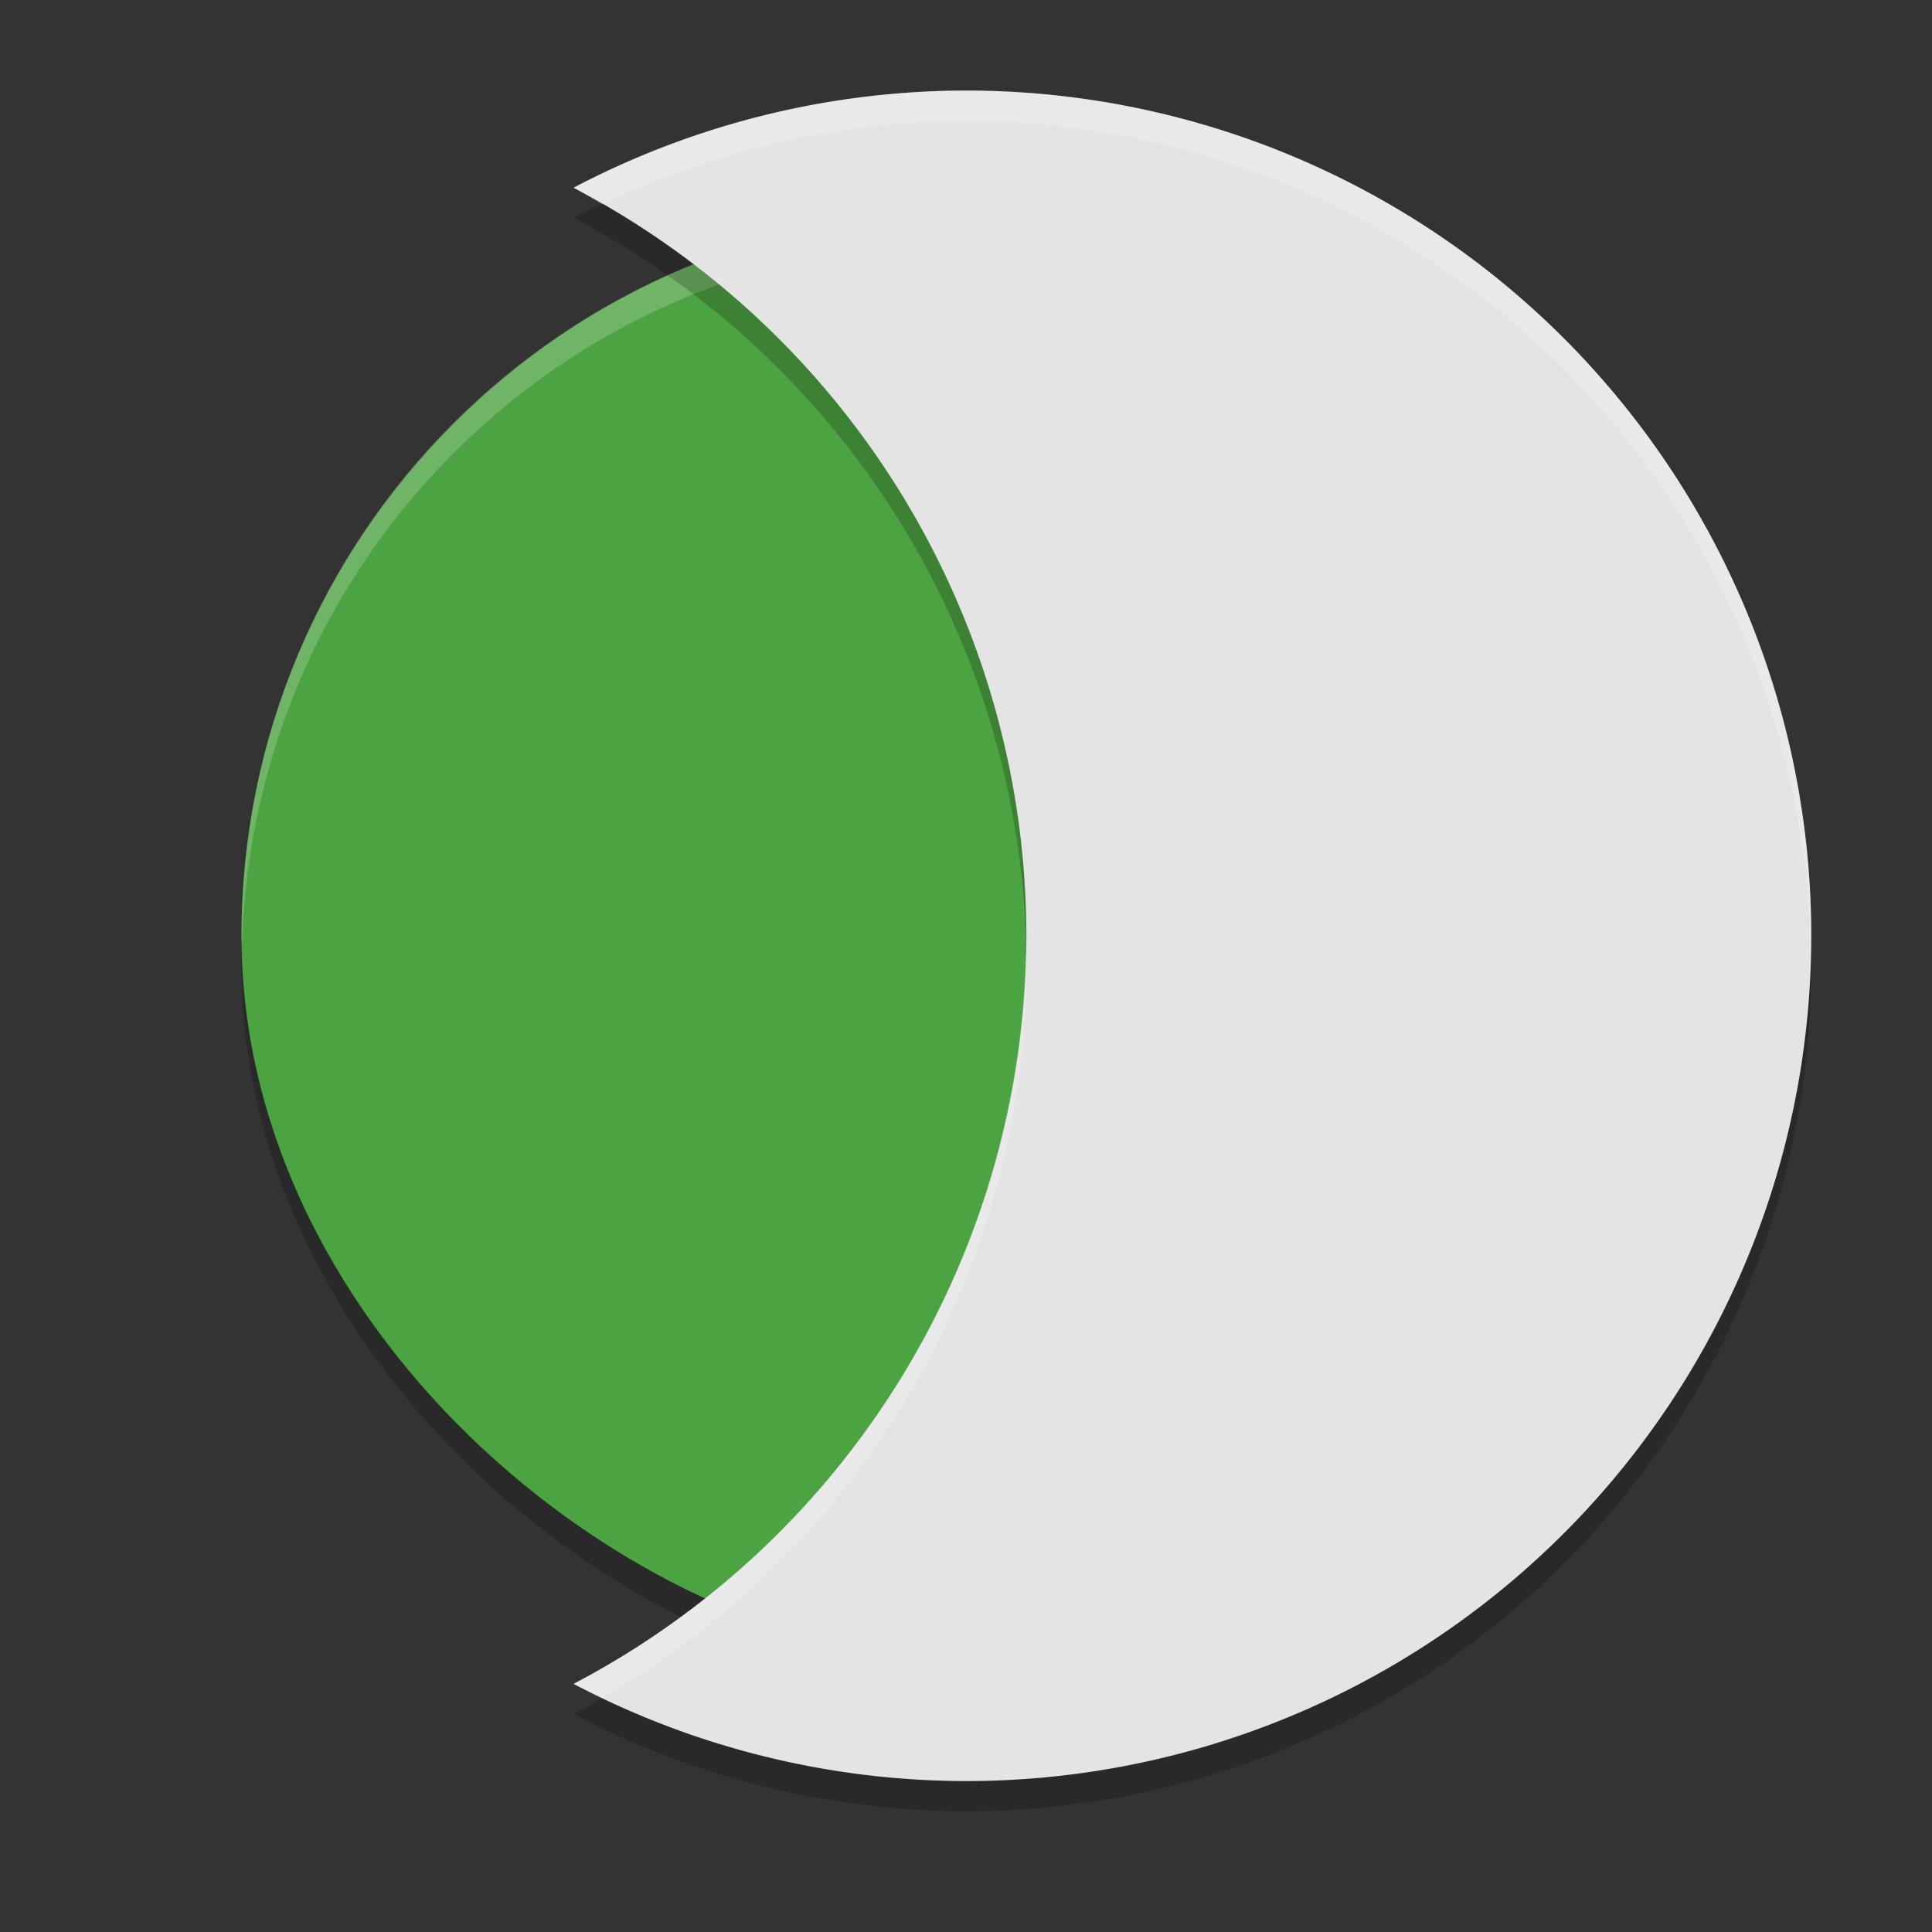
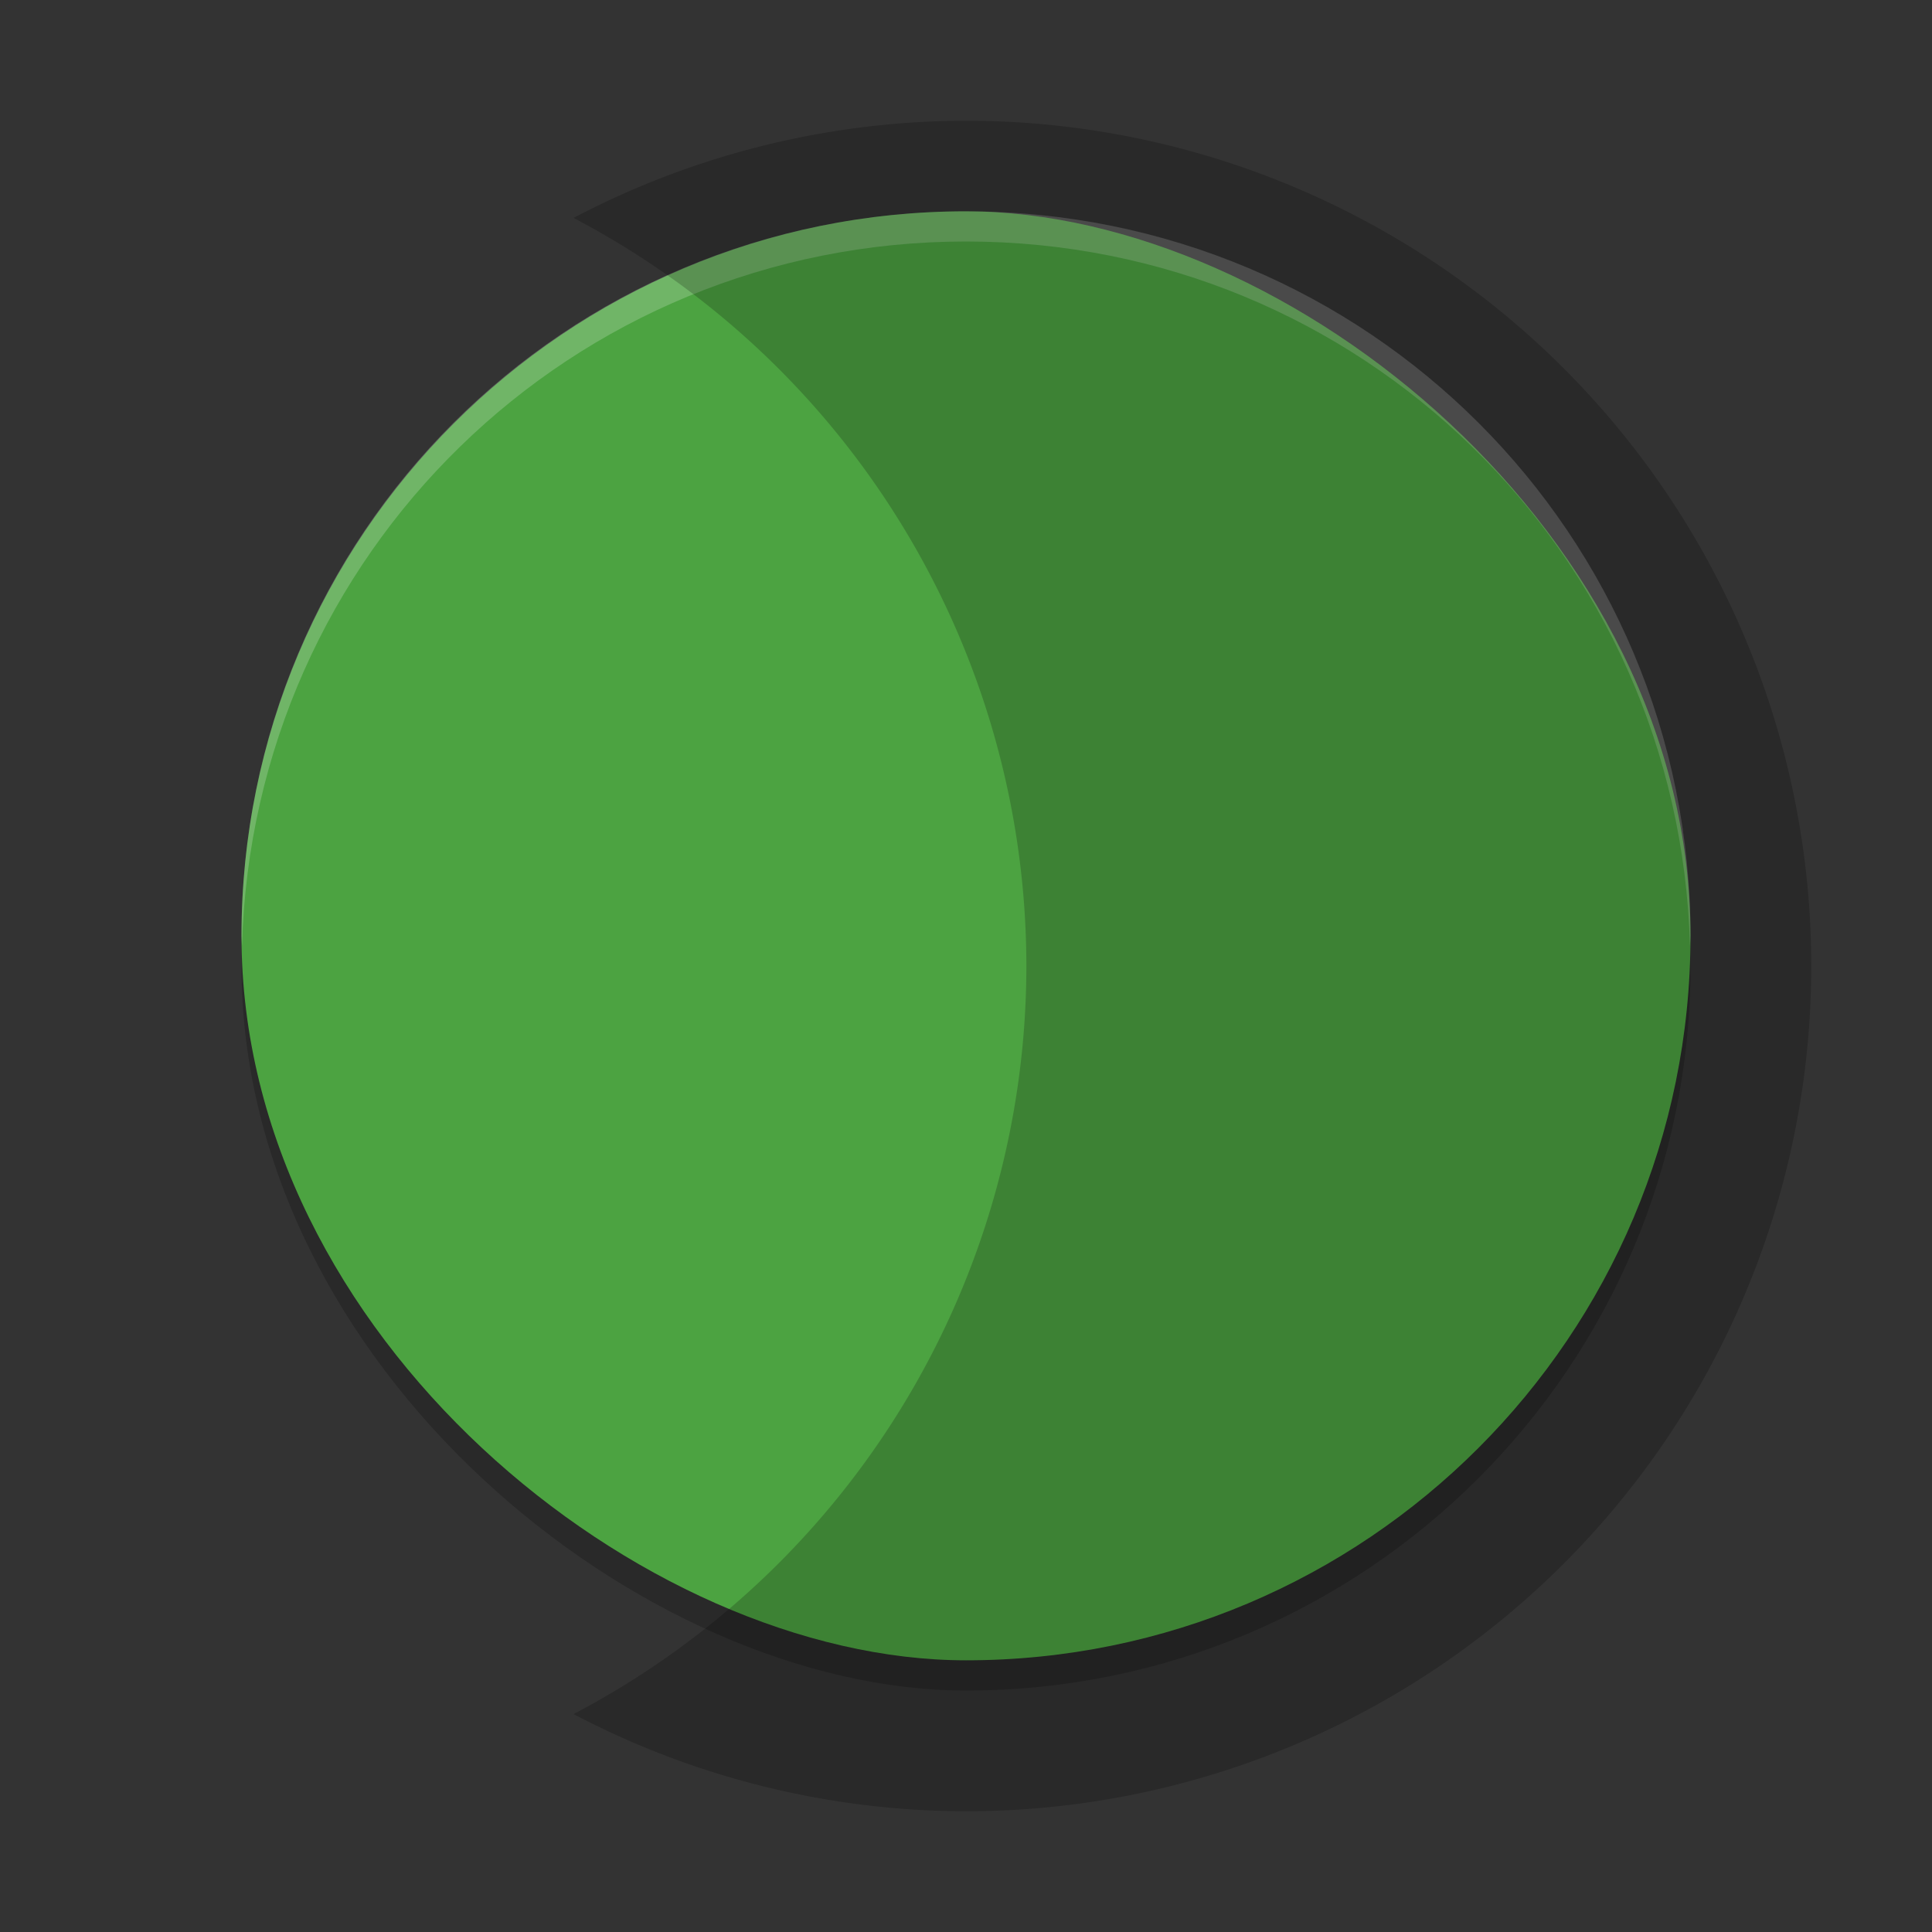
<svg xmlns="http://www.w3.org/2000/svg" width="64" height="64" version="1">
  <rect width="100%" height="100%" fill="#333333" stroke="none" />
  <rect style="opacity:0.2" width="48" height="48" x="-56" y="-56" rx="24" ry="24" transform="matrix(0,-1,-1,0,0,0)" />
  <rect style="fill:#4ca341" width="48" height="48" x="-55" y="-56" rx="24" ry="24" transform="matrix(0,-1,-1,0,0,0)" />
  <path style="opacity:0.2;fill:#ffffff" d="M 32 7 C 18.704 7 8 17.704 8 31 C 8 31.112 8.012 31.221 8.018 31.332 C 8.37 18.348 18.928 8 32 8 C 45.072 8 55.63 18.348 55.982 31.332 C 55.988 31.221 56 31.112 56 31 C 56 17.704 45.296 7 32 7 z" />
  <path style="opacity:0.2" d="M 32,4 A 28,28 0 0 0 19,7.219 28,28 0 0 1 34,32 28,28 0 0 1 19,56.781 28,28 0 0 0 32,60 28,28 0 0 0 60,32 28,28 0 0 0 32,4 Z" />
-   <path style="fill:#e4e4e4" d="M 32,3 A 28,28 0 0 0 19,6.219 28,28 0 0 1 34,31 28,28 0 0 1 19,55.781 28,28 0 0 0 32,59 28,28 0 0 0 60,31 28,28 0 0 0 32,3 Z" />
-   <path style="opacity:0.2;fill:#ffffff" d="M 32 3 A 28 28 0 0 0 19 6.219 A 28 28 0 0 1 19.939 6.773 A 28 28 0 0 1 32 4 A 28 28 0 0 1 59.979 31.586 A 28 28 0 0 0 60 31 A 28 28 0 0 0 32 3 z M 33.977 31.463 A 28 28 0 0 1 19 55.781 A 28 28 0 0 0 19.957 56.225 A 28 28 0 0 0 34 32 A 28 28 0 0 0 33.977 31.463 z" />
</svg>